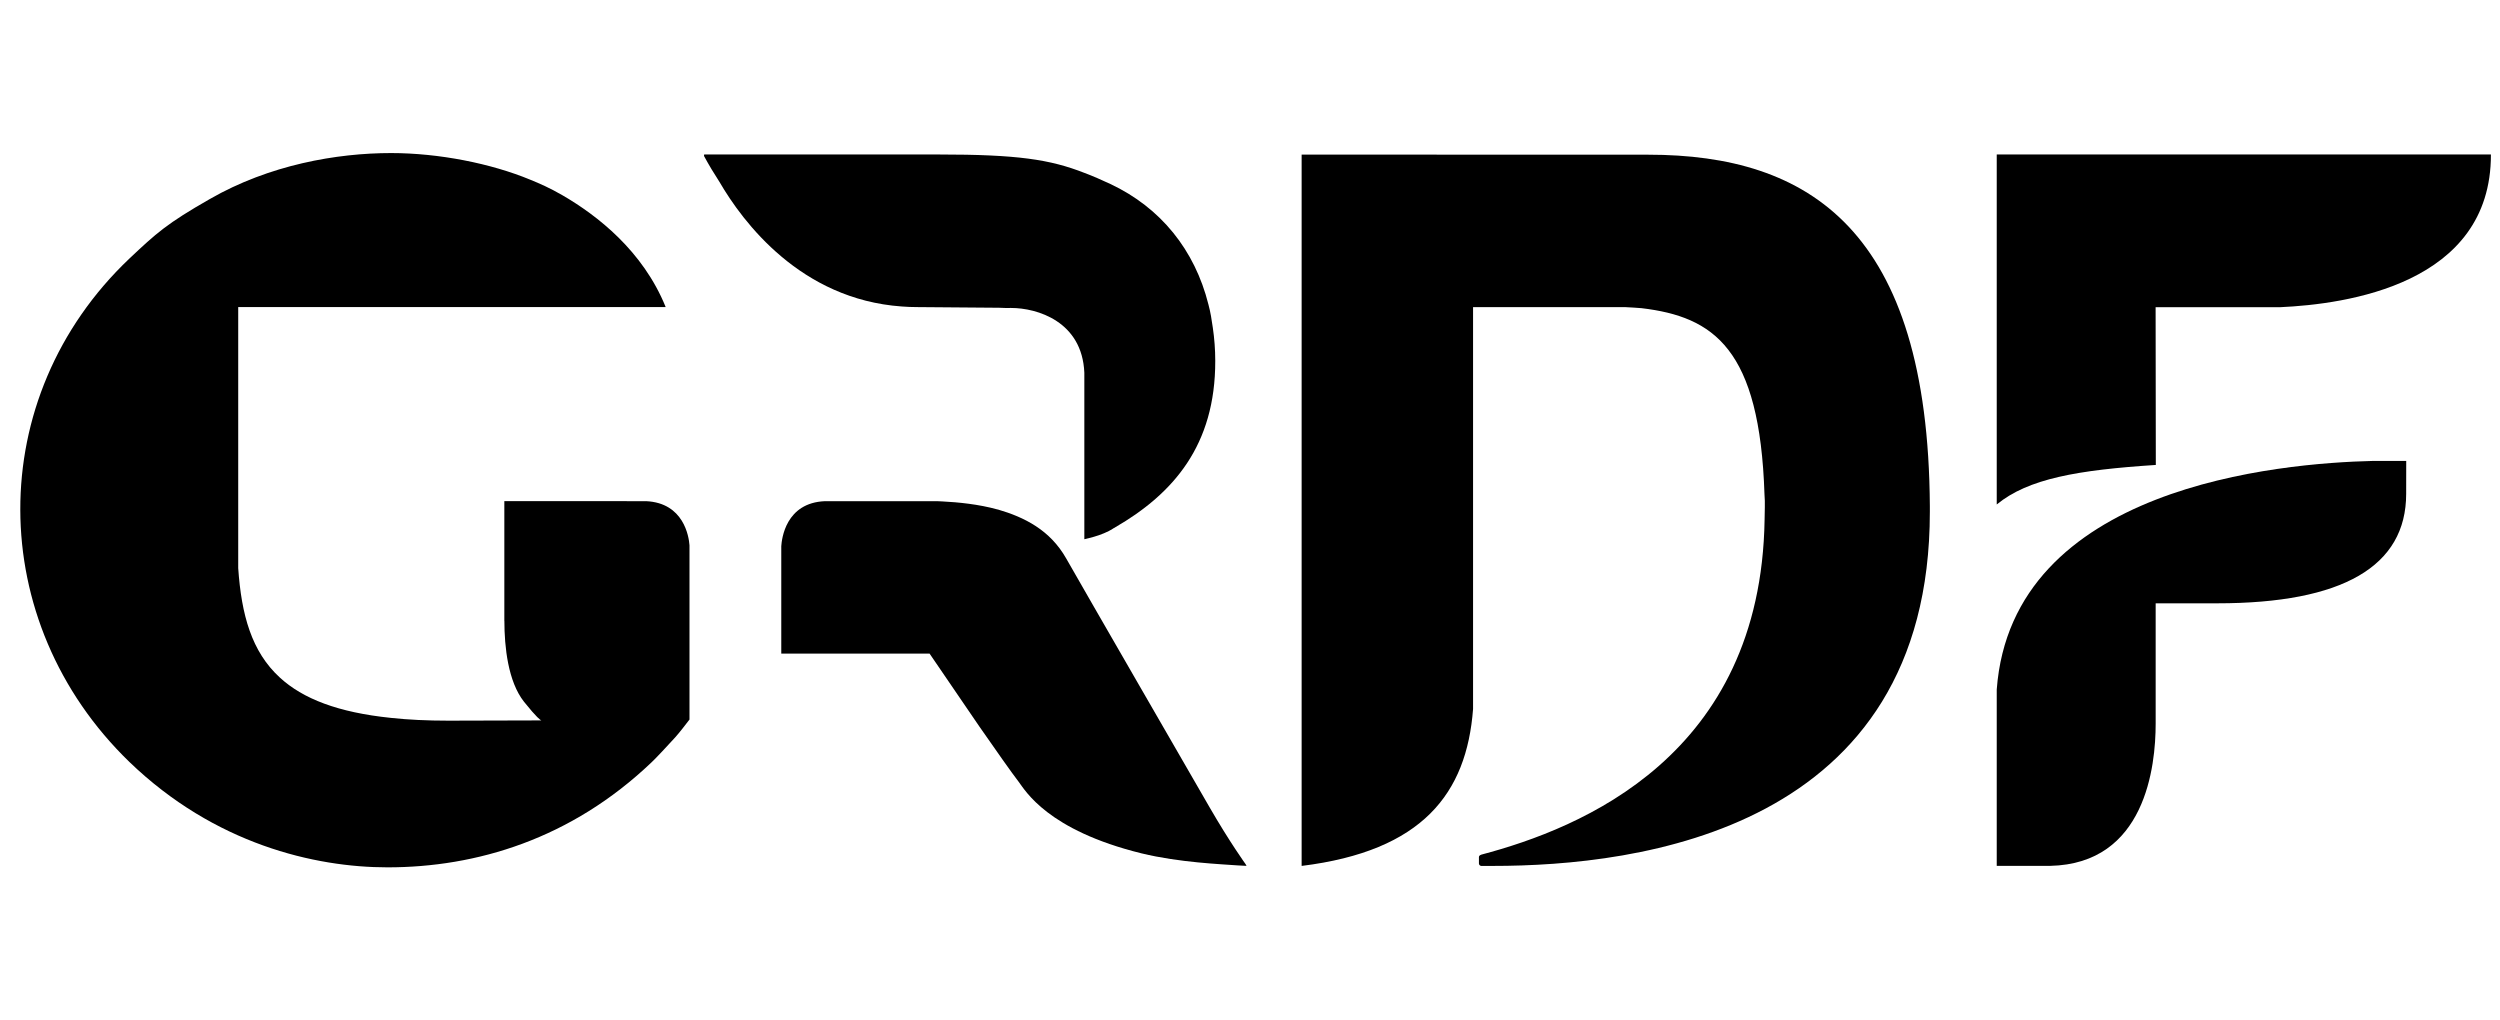
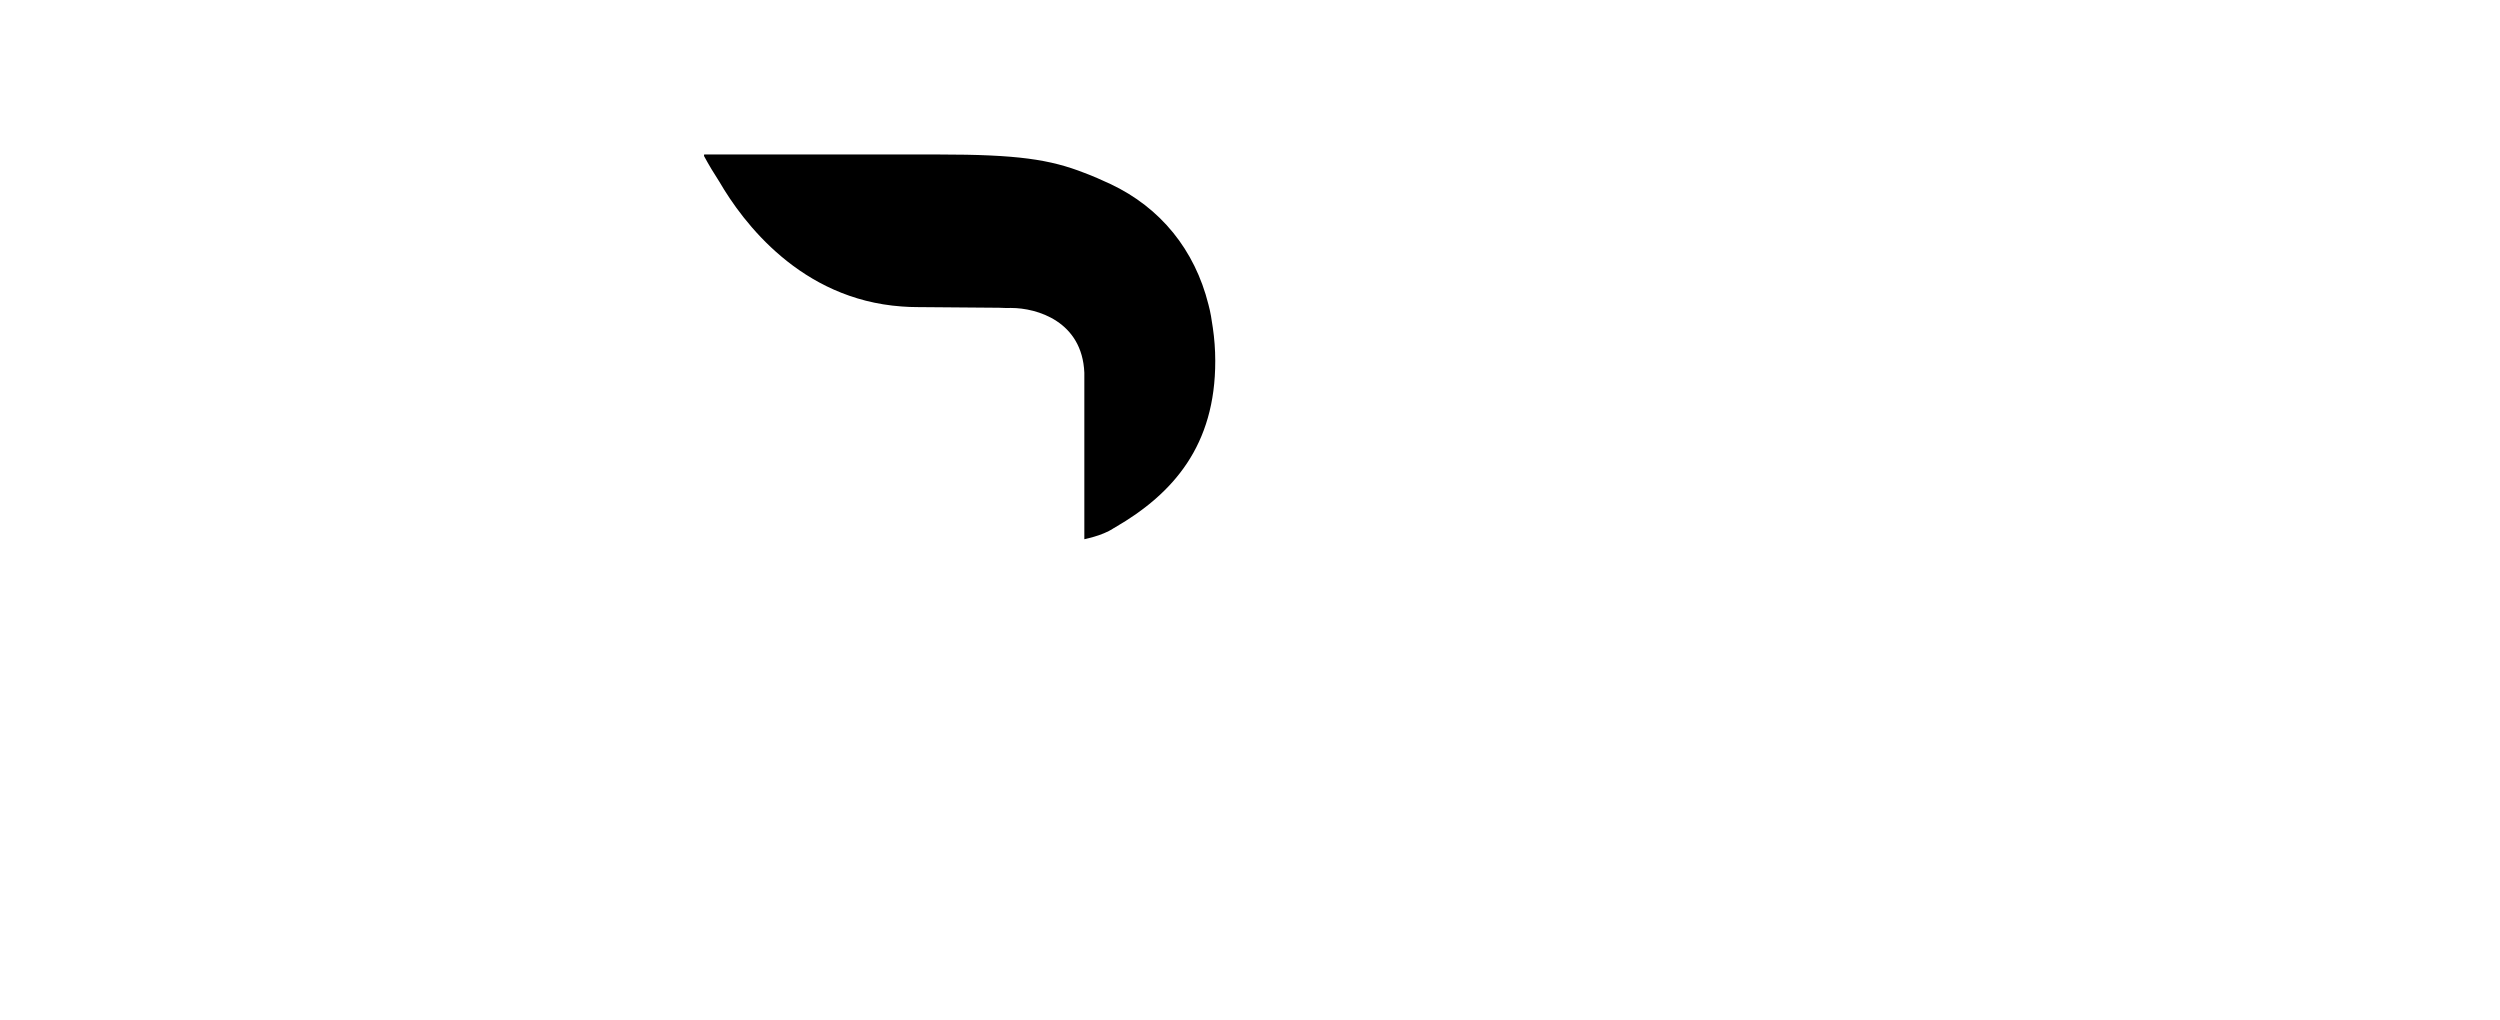
<svg xmlns="http://www.w3.org/2000/svg" width="49" height="20" viewBox="0 0 49 20" fill="none">
-   <path d="M39.136 3.028V9.888C39.751 9.381 40.726 9.212 42.254 9.113L42.25 6.021H44.691C45.974 5.963 48.827 5.579 48.822 3.028H39.136Z" fill="#000000" />
-   <path d="M47.162 9.034H46.516C44.684 9.077 39.432 9.528 39.136 13.516V16.971H40.182C42.053 16.931 42.251 15.015 42.251 14.185V11.825H43.457C45.913 11.825 47.161 11.103 47.161 9.679C47.161 9.498 47.162 9.034 47.162 9.034Z" fill="#000000" />
-   <path d="M32.306 3.032L25.512 3.03V16.972C27.88 16.679 28.746 15.554 28.872 13.897V6.02H31.858C31.958 6.026 32.095 6.032 32.173 6.04C33.59 6.209 34.492 6.832 34.584 9.69C34.599 9.851 34.586 10.041 34.586 10.184C34.513 14.815 30.989 16.233 29.037 16.75L29.027 16.754C29.004 16.764 28.987 16.775 28.987 16.799V16.924C28.987 16.949 29.007 16.968 29.027 16.971V16.972H29.034H29.113H29.262C32.108 16.972 37.825 16.28 37.825 10.032V9.917C37.792 4.502 35.458 3.032 32.306 3.032Z" fill="#000000" />
  <path d="M17.978 6.019L19.583 6.032C19.67 6.039 19.748 6.036 19.817 6.036C20.326 6.036 21.211 6.299 21.253 7.305V10.569C21.281 10.564 21.314 10.553 21.35 10.545C21.472 10.515 21.603 10.474 21.736 10.407C21.736 10.407 21.753 10.395 21.757 10.395C21.773 10.386 21.79 10.374 21.81 10.364C21.819 10.356 21.819 10.356 21.835 10.35C21.835 10.35 21.854 10.339 21.855 10.337C22.997 9.675 23.822 8.73 23.819 7.073C23.819 6.85 23.802 6.634 23.772 6.428C23.75 6.27 23.725 6.113 23.685 5.967C23.418 4.901 22.75 4.07 21.763 3.606C21.586 3.524 21.419 3.45 21.258 3.39C20.578 3.123 19.938 3.028 18.401 3.028H13.808C13.791 3.028 13.801 3.062 13.801 3.062C13.896 3.238 13.997 3.404 14.102 3.566C14.563 4.358 15.694 5.866 17.673 6.007C17.775 6.015 17.875 6.019 17.978 6.019Z" fill="#000000" />
-   <path d="M18.12 9.823H16.171C15.397 9.853 15.322 10.566 15.313 10.706V12.811H18.22C18.561 13.312 18.899 13.806 19.193 14.236C19.52 14.707 19.834 15.152 19.965 15.322C20.095 15.494 20.532 16.273 22.375 16.726C23.117 16.907 23.948 16.938 24.26 16.962L24.432 16.971L24.414 16.938C24.414 16.938 24.103 16.507 23.71 15.827C23.319 15.149 21.271 11.604 20.897 10.945C20.58 10.386 20.075 10.137 19.558 9.986H19.553C19.183 9.883 18.777 9.843 18.472 9.828C18.435 9.826 18.4 9.823 18.363 9.823H18.12Z" fill="#000000" />
-   <path d="M12.664 9.823H12.286V9.822H9.885V12.171H9.886C9.886 12.678 9.957 13.358 10.271 13.755C10.524 14.071 10.593 14.114 10.61 14.12L8.789 14.125C8.374 14.125 8 14.107 7.666 14.071C6.623 13.964 5.936 13.694 5.486 13.281C4.929 12.772 4.732 12.048 4.669 11.136V9.956V6.018H10.658H10.798H13.045V6.013C12.6 4.918 11.709 4.225 11.029 3.83C10.776 3.683 10.574 3.596 10.395 3.523C9.627 3.204 8.602 3 7.666 3C6.599 3 5.279 3.231 4.114 3.9C3.27 4.382 3.065 4.569 2.534 5.07C-0.329 7.79 -0.3 12.188 2.536 14.934C4.208 16.546 6.17 17 7.596 17C9.332 17 11.192 16.449 12.775 14.937C12.862 14.855 13.092 14.609 13.236 14.45C13.333 14.341 13.426 14.216 13.514 14.103V10.688C13.502 10.515 13.401 9.857 12.664 9.823Z" fill="#000000" />
</svg>